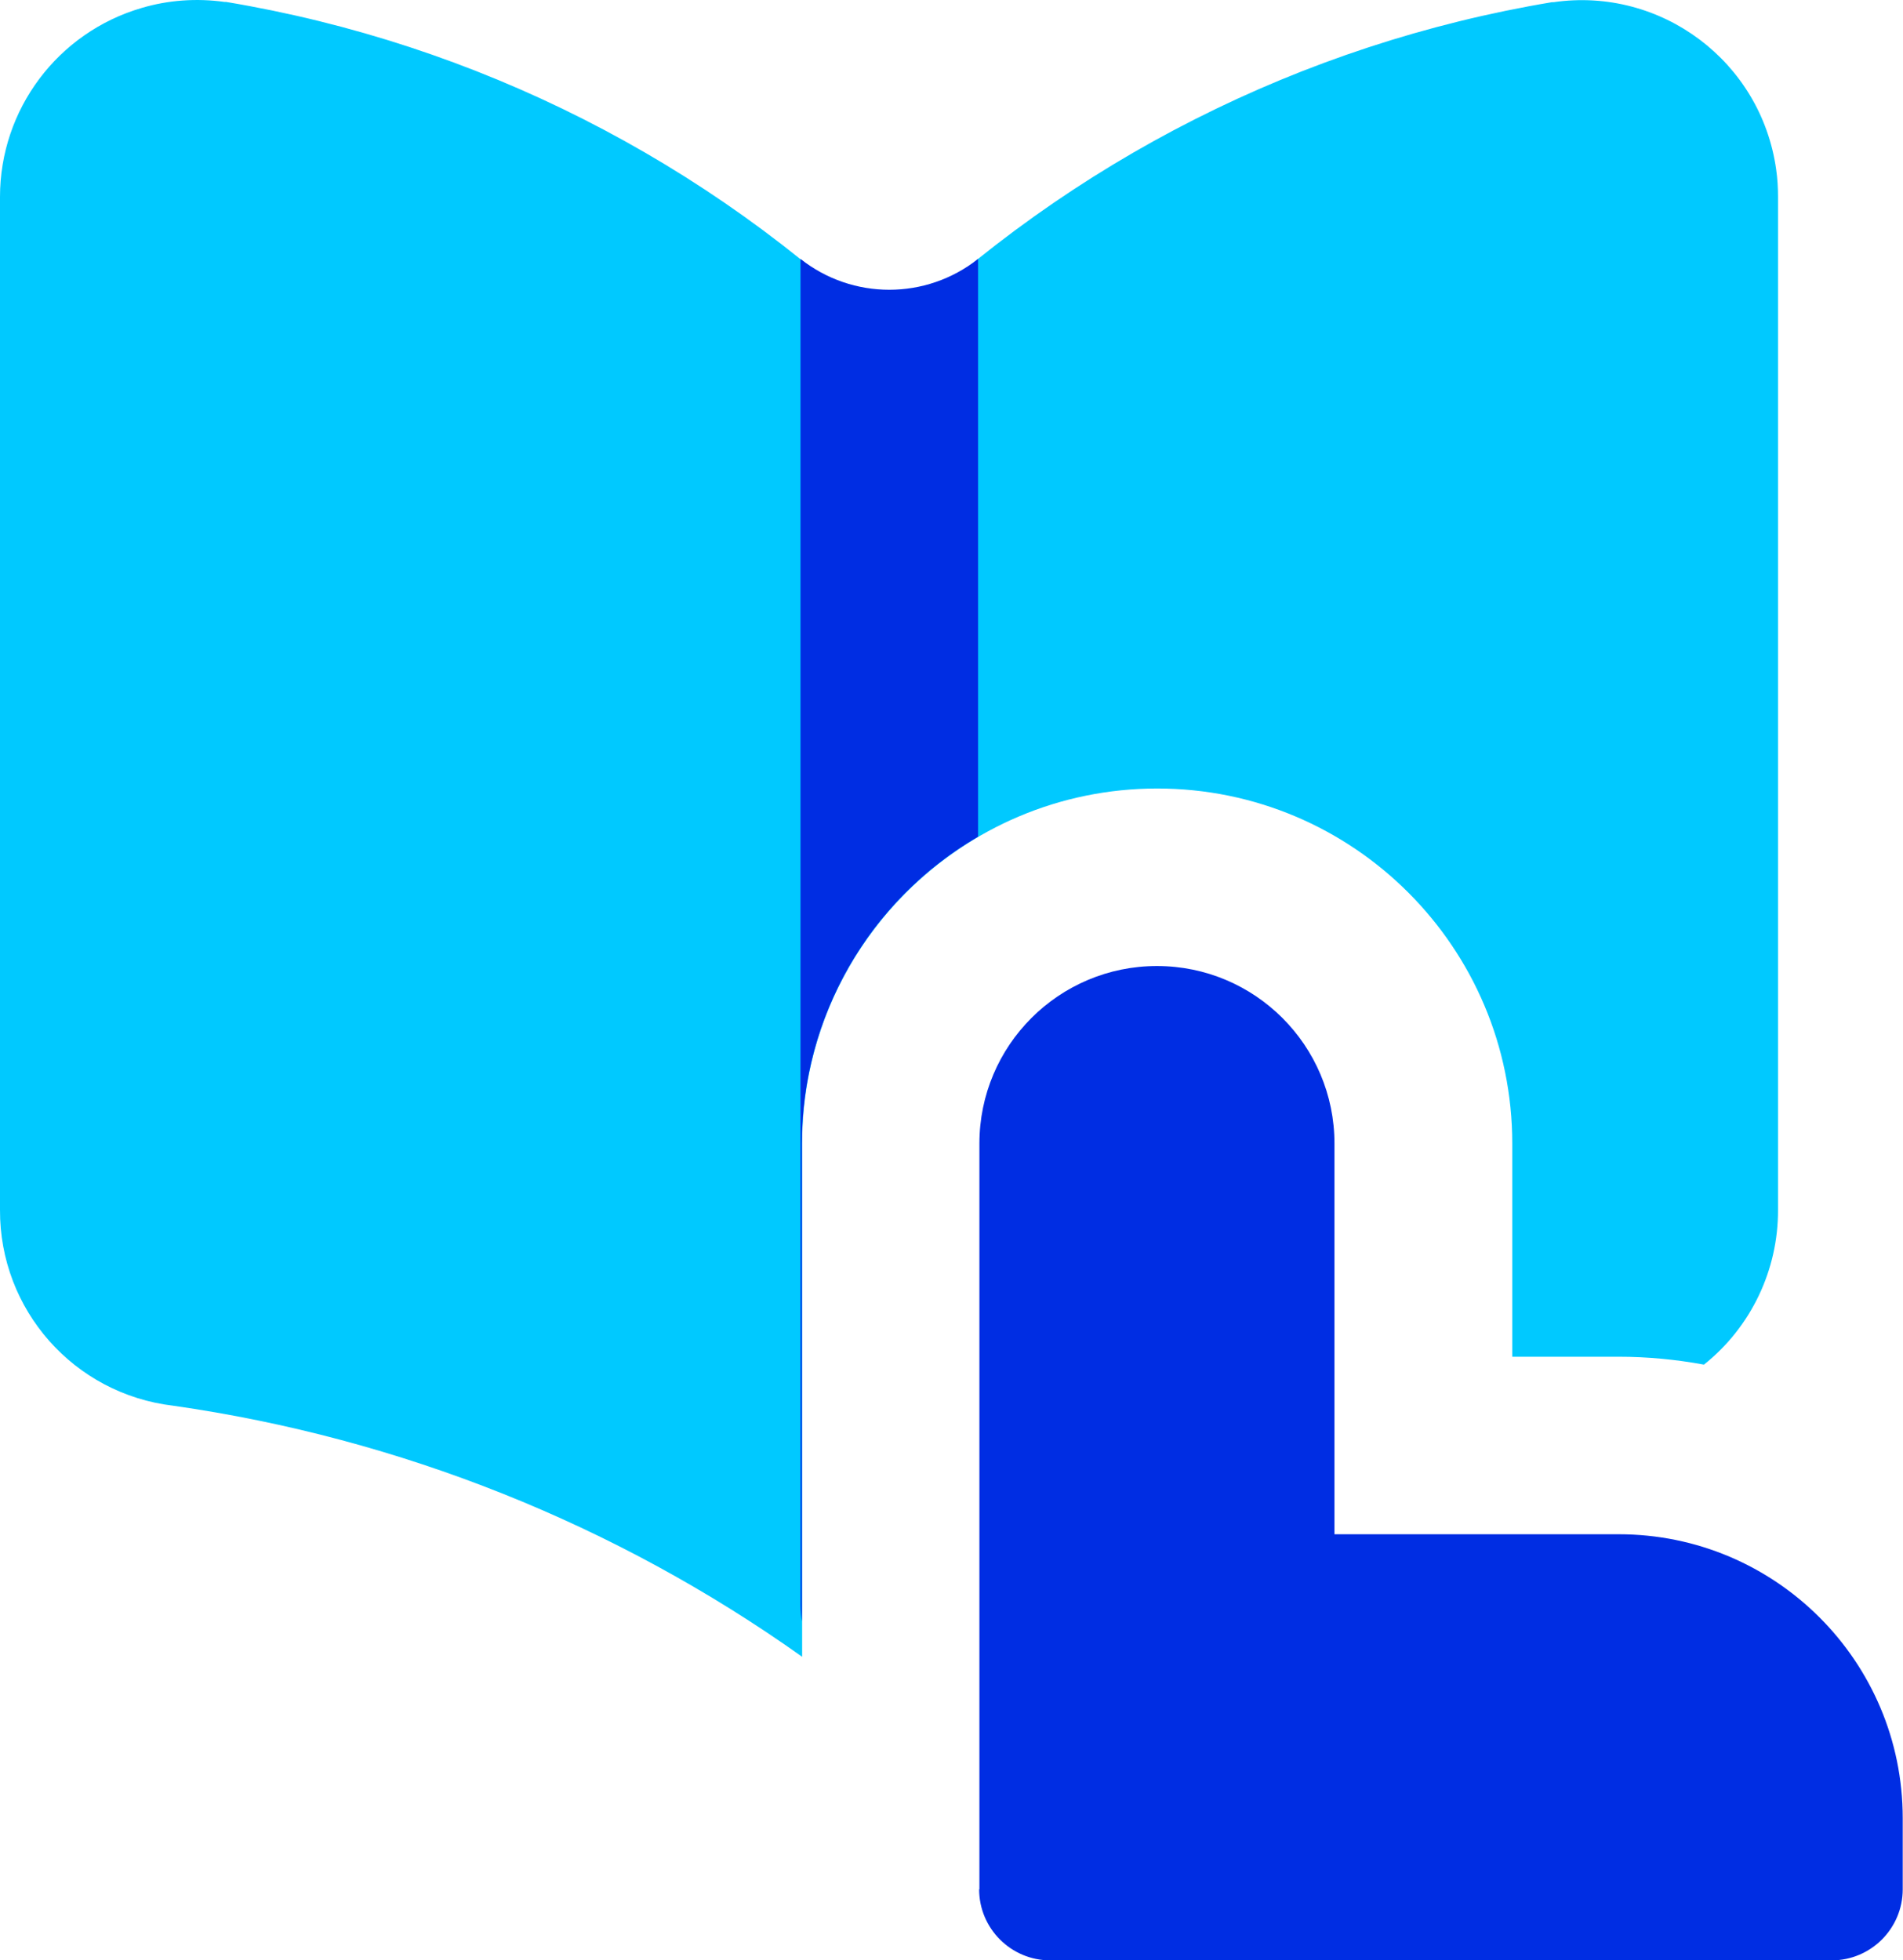
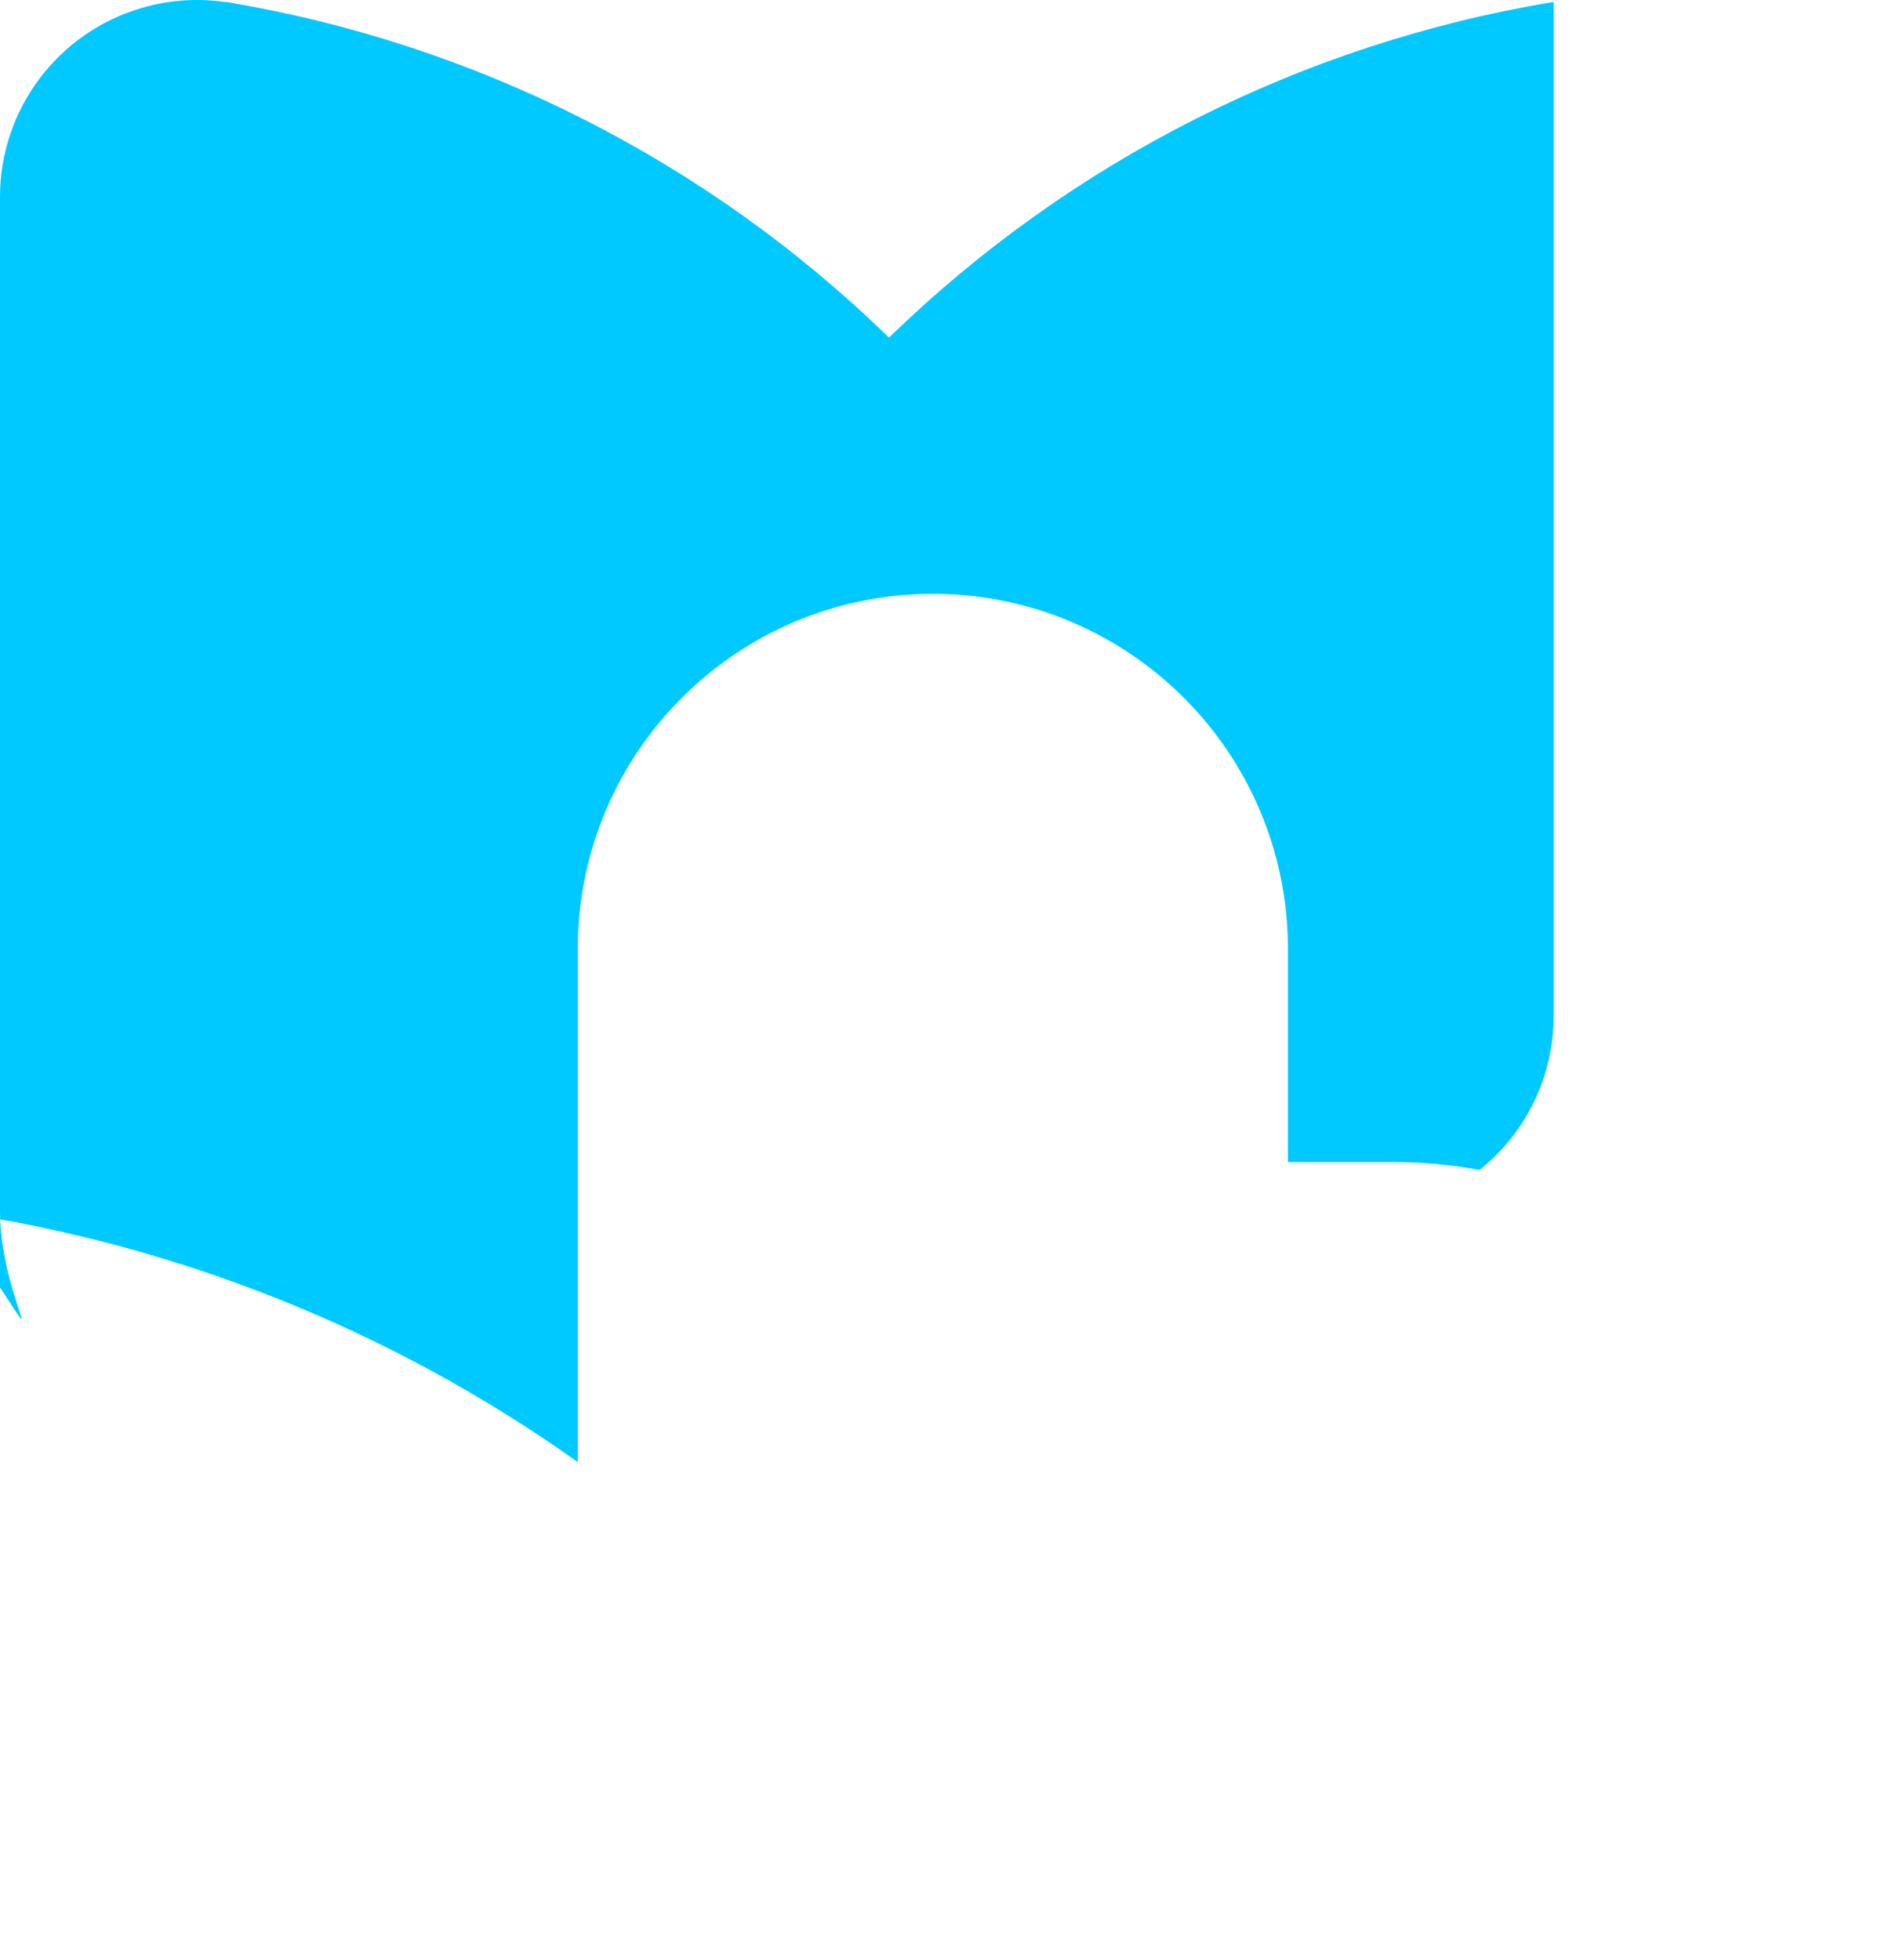
<svg xmlns="http://www.w3.org/2000/svg" id="Layer_2" data-name="Layer 2" viewBox="0 0 69.89 72">
  <defs>
    <style>
      .cls-1 {
        fill: #002de3;
      }

      .cls-1, .cls-2 {
        fill-rule: evenodd;
        stroke-width: 0px;
      }

      .cls-2 {
        fill: #00c9ff;
      }
    </style>
  </defs>
  <g id="iconos">
    <g id="ico_aprender">
      <g>
-         <path class="cls-2" d="M5.21.29C6.19,0,7.23-.07,8.24.07h.06c9.18,1.53,17.68,5.83,24.35,12.33C39.32,5.91,47.82,1.61,57,.08h.06c3.95-.57,7.61,2.18,8.17,6.13.05.34.07.68.07,1.02v37.2c.01,2.21-.99,4.31-2.72,5.69-1.03-.19-2.08-.29-3.13-.29h-3.91v-7.83c0-7.2-5.84-13.04-13.04-13.04s-13.04,5.84-13.04,13.04v18.85c-6.85-4.87-14.77-8.03-23.09-9.22C2.71,51.2-.02,48.1,0,44.43V7.23C0,4.02,2.12,1.19,5.21.29h0Z" />
-         <path class="cls-1" d="M29.45,42c0-4.64,2.46-8.93,6.47-11.27V9.51c-1.91,1.51-4.61,1.51-6.52,0v49.44c0,.2.02.41.05.6v-17.56h0ZM35.97,69.39v-27.39c0-3.6,2.92-6.52,6.52-6.52,3.6,0,6.52,2.92,6.52,6.52v14.35h10.44c5.76,0,10.43,4.67,10.43,10.43v2.61c0,1.44-1.17,2.61-2.61,2.61h-28.7c-1.44,0-2.61-1.17-2.61-2.61Z" />
+         <path class="cls-2" d="M5.21.29C6.19,0,7.23-.07,8.24.07h.06c9.18,1.53,17.68,5.83,24.35,12.33C39.32,5.91,47.82,1.61,57,.08h.06v37.2c.01,2.21-.99,4.31-2.72,5.69-1.03-.19-2.08-.29-3.13-.29h-3.91v-7.83c0-7.2-5.84-13.04-13.04-13.04s-13.04,5.84-13.04,13.04v18.85c-6.85-4.87-14.77-8.03-23.09-9.22C2.71,51.2-.02,48.1,0,44.43V7.23C0,4.02,2.12,1.19,5.21.29h0Z" />
      </g>
    </g>
  </g>
</svg>